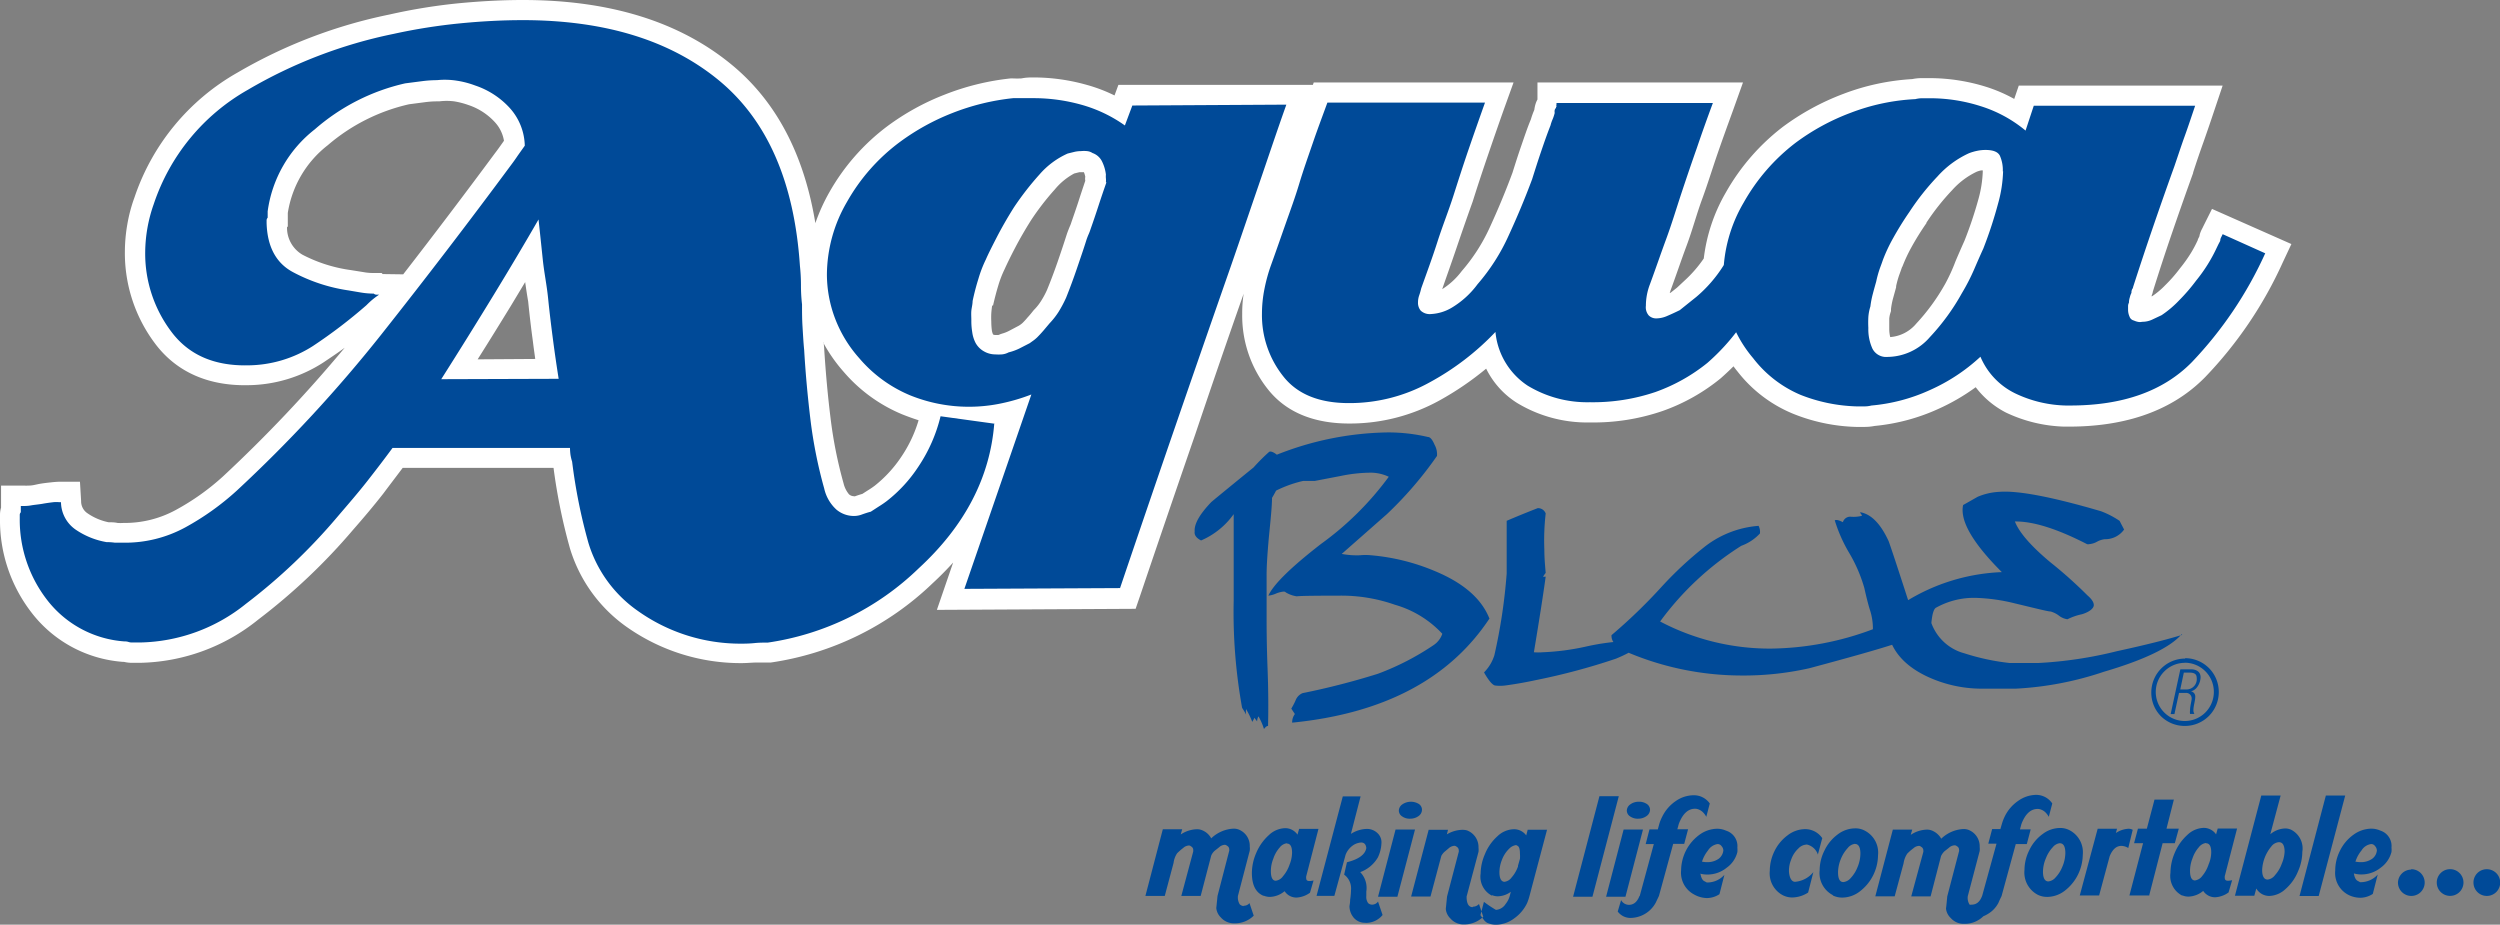
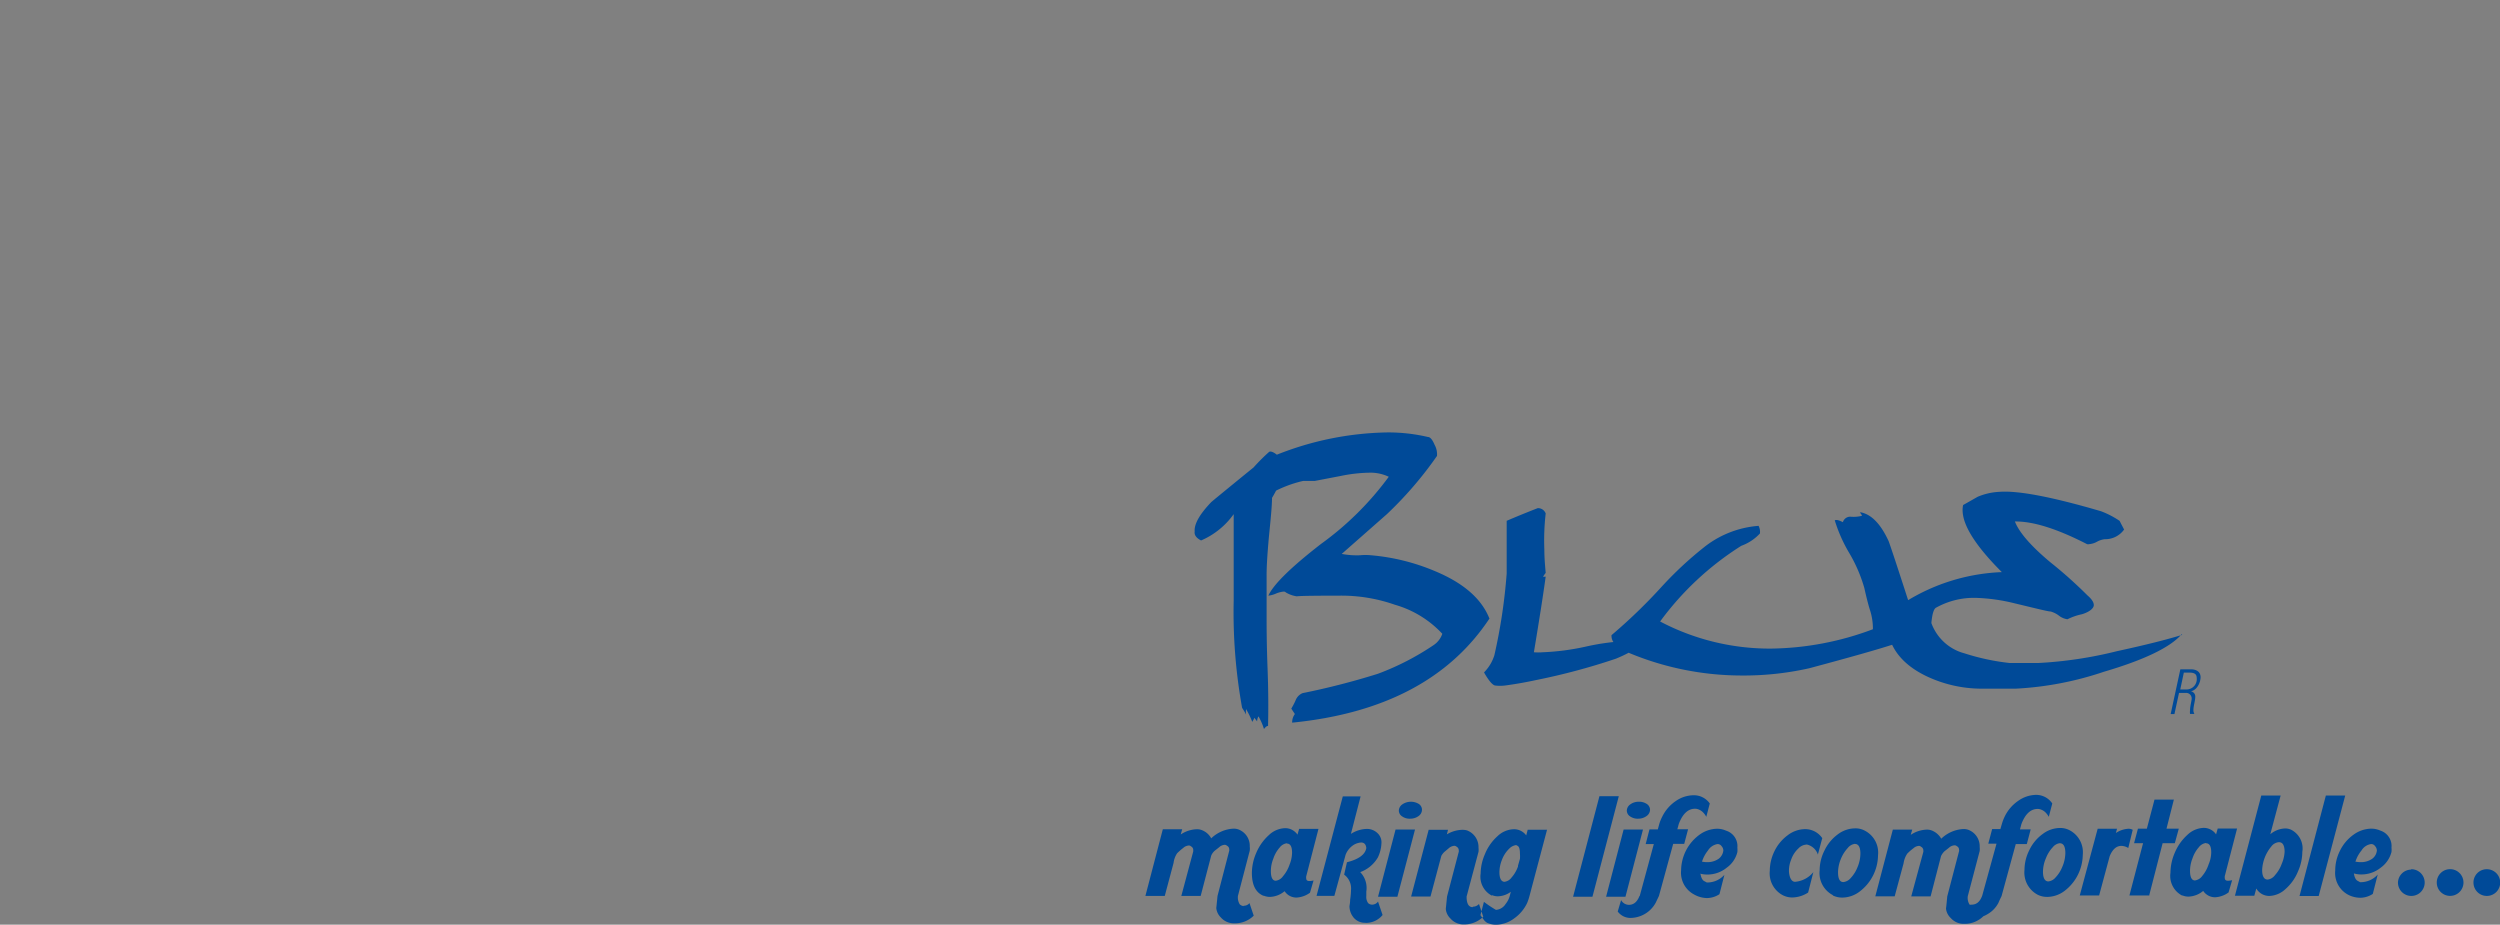
<svg xmlns="http://www.w3.org/2000/svg" viewBox="0 0 258.25 95.52">
  <rect x="0" y="0" width="258.25" height="95.52" fill="#808080" stroke="none" />
  <defs>
    <style>.cls-1{fill:#fff;}.cls-1,.cls-3{fill-rule:evenodd;}.cls-2,.cls-3{fill:#004a98;}</style>
  </defs>
  <title>aquaBlue</title>
  <g id="Capa_2" data-name="Capa 2">
    <g id="Layer_1" data-name="Layer 1">
-       <path class="cls-1" d="M84.22,23.07a19.3,19.3,0,0,1,1.44-3.19,22.13,22.13,0,0,1,6-6.84,25.25,25.25,0,0,1,5.91-3.26,26,26,0,0,1,6.83-1.68h.22a8.9,8.9,0,0,0,.9,0C106,8,106.39,8,106.8,8a20.24,20.24,0,0,1,5.47.77,16.2,16.2,0,0,1,2.86,1.09l.4-1.09h20.09l.09-.25h20.64l-1,2.78c-.56,1.58-1.11,3.17-1.65,4.75s-1.07,3.18-1.57,4.77l0,0v0c-.57,1.59-1.12,3.17-1.66,4.76s-1,2.87-1.49,4.29h0A7.61,7.61,0,0,0,151,28l0,0,0,0a18.68,18.68,0,0,0,2.89-4.5c.85-1.85,1.64-3.74,2.35-5.66.29-.92.58-1.84.9-2.76s.62-1.84,1-2.75a8.15,8.15,0,0,1,.29-.83,1.34,1.34,0,0,0,.07-.18,3.06,3.06,0,0,1,.13-.6,2.17,2.17,0,0,1,.19-.44V8.52h21.23l-1,2.8c-.56,1.54-1.12,3.08-1.65,4.62s-1,3.08-1.57,4.63-1,3.19-1.59,4.77-1.11,3.15-1.69,4.71c0,.06-.05.13-.07.2a.2.2,0,0,1,.08,0l.68-.54L174,29a13,13,0,0,0,2-2.3,17.71,17.71,0,0,1,2.27-6.8,22.46,22.46,0,0,1,5.89-6.79,25.63,25.63,0,0,1,6.25-3.41,23.86,23.86,0,0,1,7.13-1.53,4.81,4.81,0,0,1,1-.1h.72a19.64,19.64,0,0,1,5.94.91,15.55,15.55,0,0,1,2.87,1.24l.47-1.38h21.06l-.92,2.74q-.53,1.59-1.08,3.15c-.36,1-.72,2.06-1.05,3.09v.05q-1.11,3.08-2.17,6.17t-2,6.11c0,.12-.07.25-.11.37v.11a8.28,8.28,0,0,0,1.4-1.17,15.1,15.1,0,0,0,1.53-1.75l0,0,0,0a14.9,14.9,0,0,0,1.15-1.62,12.56,12.56,0,0,0,.69-1.31l0,0,0-.06a3.59,3.59,0,0,0,.17-.34.16.16,0,0,0,0-.06,2.9,2.9,0,0,1,.23-.62c.06-.11.12-.23.17-.34l.89-1.78,8.2,3.63-.9,1.92a42.13,42.13,0,0,1-8,11.82c-3.75,3.83-8.87,5.12-14.09,5.12h-.49a15,15,0,0,1-6-1.45A9.22,9.22,0,0,1,204.09,40a21.43,21.43,0,0,1-3.88,2.25A20.51,20.51,0,0,1,193.65,44a5.33,5.33,0,0,1-1.05.1h-.87a18.72,18.72,0,0,1-6.48-1.35,14,14,0,0,1-5.76-4.37c-.15-.18-.28-.35-.42-.54-.43.43-.86.83-1.31,1.23h0l0,0a19.94,19.94,0,0,1-6,3.38,22,22,0,0,1-7.5,1.19,14,14,0,0,1-7.52-2,8.72,8.72,0,0,1-3.22-3.56,31.15,31.15,0,0,1-4.81,3.28,19.15,19.15,0,0,1-9.34,2.39c-3.26,0-6.36-.93-8.43-3.58a12.22,12.22,0,0,1-2.62-7.74,13.27,13.27,0,0,1,.15-2.09q-2.55,7.25-5,14.53-2.87,8.31-5.68,16.62l-.48,1.4L96.78,63l1.68-4.89c-.67.74-1.38,1.46-2.13,2.15a30.41,30.41,0,0,1-16.71,8.18h-.27c-.4,0-.8,0-1.21,0s-1,.06-1.52.06a20.45,20.45,0,0,1-11.9-3.75l0,0,0,0a15.37,15.37,0,0,1-5.84-8.09,58.85,58.85,0,0,1-1.7-8.33H41.6c-.67.89-1.35,1.78-2,2.65-1,1.28-2.05,2.52-3.12,3.74A62.39,62.39,0,0,1,26.68,64a20,20,0,0,1-12.25,4.47h-.76a3.63,3.63,0,0,1-.87-.1h0l-.11,0a13.11,13.11,0,0,1-9.41-5.06A15.57,15.57,0,0,1,0,53.56v-.39a2.58,2.58,0,0,1,.11-.73V50.16h2.3a5.83,5.83,0,0,0,.59,0c.35,0,.69-.1,1-.16s.84-.13,1.26-.17a9.26,9.26,0,0,1,1-.07h2l.12,2a1.48,1.48,0,0,0,.64,1.25,5.9,5.9,0,0,0,2.2.94c.31,0,.61,0,.91.07a4.4,4.4,0,0,0,.62,0,11,11,0,0,0,5.39-1.33,24.75,24.75,0,0,0,4.9-3.48A144,144,0,0,0,35.61,35.92c-.7.52-1.43,1-2.17,1.5a14.59,14.59,0,0,1-7.81,2.37h0c-3.86.08-7.3-1.19-9.64-4.34A15.54,15.54,0,0,1,12.9,26a16.68,16.68,0,0,1,.25-2.81,15.71,15.71,0,0,1,.74-2.79A23.37,23.37,0,0,1,24.53,7.5a51.52,51.52,0,0,1,15.7-6A58.93,58.93,0,0,1,47.35.34C49.56.13,51.78,0,54,0c7.72,0,15.45,1.65,21.54,6.65,5.13,4.2,7.66,10.12,8.69,16.42Zm.86,12.27.06.65v.06c.15,2.38.36,4.74.65,7.09a44.82,44.82,0,0,0,1.35,6.79,2.79,2.79,0,0,0,.56,1.13.79.79,0,0,0,.5.2.23.23,0,0,0,.14,0c.25-.09.49-.17.74-.24l.53-.34c.25-.15.5-.32.73-.49a13,13,0,0,0,2.81-3.07,13.53,13.53,0,0,0,1.74-3.71c-.57-.18-1.15-.39-1.72-.62a16.06,16.06,0,0,1-6-4.36,16.27,16.27,0,0,1-2.11-3Zm-43.43-7q4.8-6.19,9.47-12.5c.24-.31.46-.62.68-.93l.26-.37a3.73,3.73,0,0,0-.93-1.91,6.49,6.49,0,0,0-2.74-1.78h0a8.36,8.36,0,0,0-1.47-.38,6.1,6.1,0,0,0-1.54,0h-.2a9.61,9.61,0,0,0-1.31.09l-1.61.21A19.47,19.47,0,0,0,33.86,15a11,11,0,0,0-4.13,7v1.39l-.08.08a3.22,3.22,0,0,0,1.59,2.84,15.28,15.28,0,0,0,5,1.59h0l1.31.21a5.31,5.31,0,0,0,1,.09h.87l.11.11Zm13.64,8.74c-.08-.6-.17-1.2-.24-1.8-.19-1.38-.35-2.76-.49-4.14-.12-.68-.22-1.36-.31-2l-1.48,2.46c-1.13,1.84-2.27,3.69-3.43,5.52Zm141.2-9.52c-.1.29-.2.58-.31.87a10.27,10.27,0,0,0-.31,1.12v.06l0,.06-.33,1.2a7.76,7.76,0,0,0-.2,1.05l0,.21-.06.19a2.55,2.55,0,0,0-.12.6c0,.32,0,.65,0,1a3.55,3.55,0,0,0,.1.9,3.88,3.88,0,0,0,2.68-1.38,21.25,21.25,0,0,0,3-4.12l0,0v0A18.17,18.17,0,0,0,202,27q.45-1.06.93-2.13a41.5,41.5,0,0,0,1.45-4.33,12.19,12.19,0,0,0,.44-2.81v-.13l-.16,0a2.79,2.79,0,0,0-.47.14,8,8,0,0,0-2.53,1.9A24.11,24.11,0,0,0,199,23v.05a28.33,28.33,0,0,0-1.56,2.51,15.82,15.82,0,0,0-.93,2Zm-94,4q-.06.4-.09.81a8.06,8.06,0,0,0,0,.85,7,7,0,0,0,.06.91,1.48,1.48,0,0,0,.12.41s0,0,0,0a.29.29,0,0,0,.16.06,2.77,2.77,0,0,0,.42,0h0l.18-.08.18-.06a3.46,3.46,0,0,0,.75-.3l1-.53c.07-.05.16-.1.23-.16l.12-.1a7.55,7.55,0,0,0,.54-.59c.21-.22.4-.46.59-.7l.07-.08.08-.08a5.24,5.24,0,0,0,.65-.84,8.61,8.61,0,0,0,.62-1.16c.38-.93.73-1.86,1.06-2.81s.68-2,1-3c.09-.24.18-.48.28-.72a2.62,2.62,0,0,0,.15-.39v0c.27-.78.54-1.55.79-2.33s.43-1.31.66-2a1.07,1.07,0,0,1,0-.41,2.54,2.54,0,0,0-.14-.47l-.11,0,0,0h-.19l-.18,0-.52.13a6.73,6.73,0,0,0-2,1.64,27,27,0,0,0-2.45,3.17c-.6.95-1.17,1.93-1.69,2.93-.37.71-.73,1.43-1.06,2.16l0,0,0,0a11,11,0,0,0-.64,1.65c-.21.69-.39,1.39-.55,2.09Z" />
-       <path class="cls-2" d="M57.71,39.13c-.22-1.38-.42-2.77-.6-4.15s-.35-2.77-.49-4.16-.41-2.65-.55-4-.29-2.77-.44-4.15q-2.07,3.6-4.64,7.81c-1.71,2.8-3.52,5.71-5.41,8.69Zm45,4.59q-.66,8.41-7.82,15a28.24,28.24,0,0,1-15.57,7.66c-.44,0-.89,0-1.37.05s-.93.06-1.36.06a18.28,18.28,0,0,1-10.71-3.39,13.25,13.25,0,0,1-5.09-7,56.39,56.39,0,0,1-1.69-8.41,4.75,4.75,0,0,1-.17-.72,6.06,6.06,0,0,1-.05-.7H40.55c-.8,1.09-1.68,2.24-2.62,3.44s-2,2.42-3.06,3.66a59.71,59.71,0,0,1-9.46,9,17.92,17.92,0,0,1-11,4h-.76a1.14,1.14,0,0,1-.39-.06,1.09,1.09,0,0,0-.38-.05,11.07,11.07,0,0,1-8-4.27,13.52,13.52,0,0,1-2.84-8.41v-.39a.39.39,0,0,1,.11-.27v-.65h.22c.21,0,.49,0,.82-.06s.71-.09,1.15-.16h0c.43-.08.82-.13,1.15-.17s.59,0,.81,0a3.5,3.5,0,0,0,1.53,2.84A8.08,8.08,0,0,0,11,56a6.25,6.25,0,0,1,.87.06c.3,0,.59,0,.88,0a13,13,0,0,0,6.39-1.58,27.41,27.41,0,0,0,5.3-3.78A144.39,144.39,0,0,0,39.4,34.54q6.84-8.64,13.39-17.49c.22-.29.45-.61.71-1l.71-1a6,6,0,0,0-1.53-3.87,8.47,8.47,0,0,0-3.6-2.35,9.41,9.41,0,0,0-1.86-.49,8,8,0,0,0-2.08-.06,12.35,12.35,0,0,0-1.58.11l-1.7.22a21.33,21.33,0,0,0-9.34,4.75,12.93,12.93,0,0,0-4.87,8.47v.66a.4.4,0,0,0-.11.27v.28c.07,2.47,1,4.16,2.74,5.08A17.54,17.54,0,0,0,36,30l1.3.22a8.17,8.17,0,0,0,1.31.11.41.41,0,0,0,.28.11h.27c-.22.15-.44.31-.66.49s-.43.38-.65.6a52.23,52.23,0,0,1-5.52,4.21,12.6,12.6,0,0,1-6.72,2c-3.5.07-6.14-1.09-7.93-3.5A13.41,13.41,0,0,1,15,26a15.21,15.21,0,0,1,.88-4.91A21.31,21.31,0,0,1,25.58,9.29,49.2,49.2,0,0,1,40.66,3.5a58.92,58.92,0,0,1,6.89-1.09q3.38-.33,6.44-.33,12.67,0,20.22,6.18t8.42,19.18a18.79,18.79,0,0,1,.11,2,16.75,16.75,0,0,0,.11,2c0,.73,0,1.49.05,2.29s.09,1.61.17,2.41c.14,2.4.36,4.81.65,7.21a47.85,47.85,0,0,0,1.42,7.11,4.17,4.17,0,0,0,1.26,2.18,2.8,2.8,0,0,0,1.8.66,2.29,2.29,0,0,0,.88-.17c.29-.1.58-.2.87-.27l.77-.5c.29-.18.58-.37.87-.59a14.7,14.7,0,0,0,3.27-3.55A16.15,16.15,0,0,0,97.16,43l5.58.77Zm104.18-26a3.68,3.68,0,0,0-.3-1.63c-.2-.4-.69-.6-1.49-.6a4.19,4.19,0,0,0-.86.09,5.46,5.46,0,0,0-.85.25,9.89,9.89,0,0,0-3.25,2.4,25.87,25.87,0,0,0-2.91,3.68c-.63.91-1.18,1.81-1.67,2.69a16.46,16.46,0,0,0-1.06,2.26c-.06.18-.16.46-.31.86a11.54,11.54,0,0,0-.38,1.37c-.11.4-.23.81-.34,1.24a9.48,9.48,0,0,0-.26,1.33,4.77,4.77,0,0,0-.21,1.1,11,11,0,0,0,0,1.12,4.81,4.81,0,0,0,.42,2.13,1.58,1.58,0,0,0,1.54.86,5.86,5.86,0,0,0,4.4-2.05,22.66,22.66,0,0,0,3.3-4.53,21.11,21.11,0,0,0,1.28-2.49c.34-.79.65-1.5.94-2.13A44.36,44.36,0,0,0,206.41,21a13.65,13.65,0,0,0,.51-3.33ZM234,26.16a40.39,40.39,0,0,1-7.57,11.24q-4.41,4.5-12.61,4.49h-.43a12.75,12.75,0,0,1-5.17-1.23,7.41,7.41,0,0,1-3.64-3.81,19,19,0,0,1-5.26,3.46,18.33,18.33,0,0,1-6,1.58,2.86,2.86,0,0,1-.73.09h-.81A17,17,0,0,1,186,40.79,12.14,12.14,0,0,1,181.1,37a12.84,12.84,0,0,1-2.35-4.1,13.3,13.3,0,0,1-.73-4.36,15.15,15.15,0,0,1,2.1-7.61,20.24,20.24,0,0,1,5.34-6.16,23,23,0,0,1,5.72-3.12,21.56,21.56,0,0,1,6.68-1.41,2.81,2.81,0,0,1,.73-.09h.72a17.12,17.12,0,0,1,5.3.82,13.56,13.56,0,0,1,4.63,2.52l.85-2.57h16.67c-.34,1-.69,2.07-1.07,3.12s-.72,2.1-1.07,3.12q-1.11,3.08-2.18,6.2t-2.09,6.29a.4.4,0,0,1-.09.21.76.76,0,0,0-.08.39,2.06,2.06,0,0,0-.17.47,1.86,1.86,0,0,0-.09.55.76.76,0,0,0-.09.35V32a1.69,1.69,0,0,0,.14.68.63.63,0,0,0,.46.43,1.78,1.78,0,0,0,.39.13,1,1,0,0,0,.47,0,2.37,2.37,0,0,0,1-.21l1-.47A10.7,10.7,0,0,0,225.13,31a18.66,18.66,0,0,0,1.72-2A16.09,16.09,0,0,0,229,25.57l.17-.35.18-.34a.81.81,0,0,1,.08-.34c.06-.12.12-.23.17-.35l4.45,2Zm-49.76-.25c-.06.11-.13.24-.22.38a2.92,2.92,0,0,0-.22.47q-1.44,2.91-3.2,5.73a21.68,21.68,0,0,1-4.23,5,18.27,18.27,0,0,1-5.35,3,20.13,20.13,0,0,1-6.79,1.06,11.87,11.87,0,0,1-6.42-1.71,7.48,7.48,0,0,1-3.33-5.55,27.3,27.3,0,0,1-6.8,5.21,17.09,17.09,0,0,1-8.34,2.14q-4.62,0-6.79-2.78a10.14,10.14,0,0,1-2.19-6.46,13.16,13.16,0,0,1,.26-2.56,16.93,16.93,0,0,1,.69-2.49c.51-1.41,1-2.83,1.49-4.22s1-2.78,1.41-4.15.93-2.83,1.41-4.23,1-2.78,1.5-4.15H153.4c-.57,1.6-1.13,3.19-1.68,4.79s-1.06,3.19-1.57,4.79S149,23.37,148.48,25s-1.1,3.19-1.67,4.79a6.38,6.38,0,0,1-.21.73,2.17,2.17,0,0,0-.12.72,1.25,1.25,0,0,0,.29.86,1.37,1.37,0,0,0,1.07.34,4.65,4.65,0,0,0,2.1-.64,9.15,9.15,0,0,0,2.69-2.44,20.49,20.49,0,0,0,3.2-5c.88-1.91,1.7-3.86,2.44-5.85.29-.92.58-1.84.9-2.78s.64-1.87,1-2.78a4,4,0,0,1,.22-.64,4.36,4.36,0,0,0,.21-.64.91.91,0,0,1,0-.3.54.54,0,0,1,.13-.22.15.15,0,0,1,.05-.12l0-.05a.37.37,0,0,1,0-.17.47.47,0,0,0,0-.17h16.16q-.86,2.31-1.66,4.66c-.55,1.56-1.08,3.12-1.59,4.66s-1,3.18-1.58,4.75-1.1,3.11-1.67,4.65a6.2,6.2,0,0,0-.42,2.23,1.29,1.29,0,0,0,.3,1,1.09,1.09,0,0,0,.81.3,2.87,2.87,0,0,0,1.11-.26c.4-.17.83-.37,1.28-.59l.86-.69.85-.68A13.92,13.92,0,0,0,178,27.49a30.12,30.12,0,0,0,1.88-3.63l4.37,2.05Zm-70-7.1a1.91,1.91,0,0,0,0-.39,1.89,1.89,0,0,1,0-.38,4.08,4.08,0,0,0-.38-1.32,1.72,1.72,0,0,0-1-.91,1.26,1.26,0,0,0-.56-.2,3.26,3.26,0,0,0-.64,0,3.08,3.08,0,0,0-.68.08l-.69.17A8.35,8.35,0,0,0,107.4,18a30.14,30.14,0,0,0-2.66,3.42c-.68,1.08-1.28,2.13-1.79,3.12s-.89,1.75-1.11,2.26a12.41,12.41,0,0,0-.77,2c-.23.73-.43,1.5-.6,2.3,0,.34-.1.68-.13,1s0,.68,0,1a6.93,6.93,0,0,0,.09,1.2,3.42,3.42,0,0,0,.34,1.11,2.23,2.23,0,0,0,.9.9,2.34,2.34,0,0,0,1.14.3,5.09,5.09,0,0,0,.69,0,1.83,1.83,0,0,0,.69-.21A5.45,5.45,0,0,0,105.3,36l1.07-.55.43-.31a4.07,4.07,0,0,0,.34-.29c.23-.23.44-.46.64-.69l.64-.76a7.68,7.68,0,0,0,.94-1.2,12.54,12.54,0,0,0,.77-1.45c.4-1,.77-2,1.11-3s.69-2,1-3c.06-.17.13-.36.22-.56s.15-.38.21-.56c.28-.79.55-1.59.81-2.39s.53-1.59.81-2.39Zm18.64-8c-1,2.8-1.92,5.58-2.87,8.34s-1.89,5.55-2.86,8.34q-2.9,8.3-5.77,16.63t-5.68,16.63l-16.08.08,6.92-20.08a19.81,19.81,0,0,1-3.16.93A16.19,16.19,0,0,1,94,40.83,13.92,13.92,0,0,1,88.76,37a13.2,13.2,0,0,1-2.53-4.19,12.89,12.89,0,0,1-.81-4.45,15.05,15.05,0,0,1,2.06-7.48,19.83,19.83,0,0,1,5.46-6.2,23.63,23.63,0,0,1,5.43-3,23.93,23.93,0,0,1,6.29-1.54c.34,0,.7,0,1.07,0s.72,0,1.07,0a18.29,18.29,0,0,1,4.91.68,14.41,14.41,0,0,1,4.49,2.14l.77-2.06Z" />
-       <path class="cls-3" d="M225.71,68.47h0a3,3,0,0,0-2.14.89,3,3,0,0,0-.88,2.12h0a3,3,0,0,0,3,3h0a3,3,0,0,0,3-3h0a3,3,0,0,0-.88-2.14,3,3,0,0,0-2.13-.88h0Zm0-.48h0a3.48,3.48,0,0,1,3.49,3.5h0a3.5,3.5,0,0,1-3.5,3.5h0a3.48,3.48,0,0,1-2.47-1,3.44,3.44,0,0,1-1-2.47h0a3.5,3.5,0,0,1,3.5-3.49Z" />
      <path class="cls-3" d="M225.1,71.58h.67a.57.57,0,0,1,.63.59c0,.2-.17.78-.17,1.21a1.5,1.5,0,0,0,0,.37h.43v-.06a.61.61,0,0,1-.08-.34c0-.41.19-1,.19-1.34a.55.55,0,0,0-.45-.6h0c.64-.12,1-.92,1-1.46s-.42-.81-1-.81h-1.09l-1,4.62h.39l.47-2.17Zm.44-2.1h.61c.51,0,.77.14.77.55a1.06,1.06,0,0,1-1,1.19h-.7l.37-1.74Z" />
      <path class="cls-2" d="M153.87,63.88q-6.19,9.36-20.39,10.77a1.43,1.43,0,0,1,.28-.89l-.37-.56a6.81,6.81,0,0,0,.46-.89,1.3,1.3,0,0,1,.71-.71,75.88,75.88,0,0,0,7.78-2,27.25,27.25,0,0,0,5.81-3,2.29,2.29,0,0,0,.84-1.13,10.69,10.69,0,0,0-4.9-3,16.69,16.69,0,0,0-5.72-.94c-3.76,0-5.11.06-4,.1a3,3,0,0,1-1.54-.43.29.29,0,0,0-.23-.09,2.74,2.74,0,0,0-.8.21,2.58,2.58,0,0,1-.78.21c.52-1.15,2.34-2.94,5.44-5.34a31.63,31.63,0,0,0,7-6.94,4.4,4.4,0,0,0-2.05-.42,15.74,15.74,0,0,0-2.88.33l-2.71.52c-.42,0-.83,0-1.21,0a12.53,12.53,0,0,0-2.79,1c-.1.19-.23.44-.42.75,0,.78-.13,2.13-.32,4-.15,1.69-.24,3-.24,4v4.26c0,1,0,2.76.1,5.39s.08,4.59.05,5.91c-.13,0-.26.1-.42.32A6.19,6.19,0,0,0,130,74a1.07,1.07,0,0,0-.14.52l-.32-.42c.09,0,0,.16-.18.47a8.63,8.63,0,0,0-.64-1.32,2.27,2.27,0,0,0,0,.57,6.47,6.47,0,0,0-.41-.7,55.47,55.47,0,0,1-.87-11.06c0-1,0-2.5,0-4.48s0-3.48,0-4.47a8,8,0,0,1-3.37,2.72c-.5-.26-.72-.57-.66-.94-.06-.75.5-1.75,1.69-3q.09-.1,4.4-3.61a19.85,19.85,0,0,1,1.6-1.6c.15-.09.42,0,.8.29a32.09,32.09,0,0,1,11.38-2.3,17.94,17.94,0,0,1,4.22.47c.25,0,.48.3.7.82a2,2,0,0,1,.24,1.14,38.73,38.73,0,0,1-5.16,6l-4.68,4.12a8.44,8.44,0,0,0,1.87.14,5.87,5.87,0,0,1,1.17,0A21.72,21.72,0,0,1,148.24,59c3,1.25,4.84,2.9,5.63,4.93Zm15.4,2.62c-.06.4-.84.92-2.34,1.54a66.8,66.8,0,0,1-8.25,2.21c-1.15.25-2.22.43-3.18.56a4.22,4.22,0,0,1-1.08,0c-.28-.08-.66-.54-1.12-1.35a4.35,4.35,0,0,0,1.07-1.78,57.14,57.14,0,0,0,1.27-8.44V53.8c.72-.31,1.8-.76,3.21-1.31a.85.85,0,0,1,.82.55,24.37,24.37,0,0,0-.14,3.71c0,.91.08,1.72.14,2.44a.8.8,0,0,0-.14.18,1.86,1.86,0,0,1-.14.19.47.47,0,0,0,.28,0q-.37,2.72-1.22,7.82a5.86,5.86,0,0,0,.89,0,25,25,0,0,0,4.45-.58,24.29,24.29,0,0,1,4.41-.59,2.33,2.33,0,0,1,1.07.19Zm28.65-1.31a3.93,3.93,0,0,1-2.26,1.35c-1.61.53-4.54,1.36-8.76,2.49a30.89,30.89,0,0,1-7.08.75,30.34,30.34,0,0,1-12.23-2.63,2.07,2.07,0,0,1-.79-.67,1.1,1.1,0,0,1-.33-.87,55.29,55.29,0,0,0,5.06-4.87,37.63,37.63,0,0,1,4.69-4.36,10.31,10.31,0,0,1,5.44-2.06,1.33,1.33,0,0,1,.14.79,4.89,4.89,0,0,1-1.92,1.27,30.61,30.61,0,0,0-8.39,7.82A24.29,24.29,0,0,0,182.92,67a30.77,30.77,0,0,0,10.55-2,6.21,6.21,0,0,0-.34-2.1c-.18-.6-.36-1.33-.55-2.18A15.45,15.45,0,0,0,191,57.08a15.41,15.41,0,0,1-1.47-3.33c.18-.09.46,0,.84.19a.79.79,0,0,1,.85-.56,3.36,3.36,0,0,0,1.12-.1.46.46,0,0,0-.09-.18.47.47,0,0,1-.1-.19c1.13.19,2.11,1.17,2.95,3,.25.69.89,2.62,1.92,5.81.13.38.36,1.25.71,2.63.09.4.15.7.19.89Zm27.45.32c-1.16,1.35-3.84,2.65-8.06,3.89a33.7,33.7,0,0,1-9.09,1.74h-3.38a13.32,13.32,0,0,1-5.9-1.32c-2.41-1.18-3.73-2.84-4-5-.09-1,.57-1.88,2-2.72a20.24,20.24,0,0,1,9.85-3c-3-3-4.35-5.31-4-6.93l1.5-.85a6.45,6.45,0,0,1,2.2-.51q2.9-.24,10.54,2a9,9,0,0,1,1.93,1c.09.19.25.49.46.89a2.39,2.39,0,0,1-2,1,2.13,2.13,0,0,0-.78.25,2,2,0,0,1-.82.26.52.52,0,0,1-.23,0c-3.09-1.59-5.58-2.37-7.45-2.34.43,1.12,1.65,2.53,3.66,4.21a45.65,45.65,0,0,1,3.84,3.43c.43.37.65.7.65,1s-.4.69-1.22.94a6.14,6.14,0,0,0-1.5.52,1.83,1.83,0,0,1-.89-.38,2.63,2.63,0,0,0-.84-.42c-.28,0-1.53-.32-3.74-.85a18.9,18.9,0,0,0-4-.56,8,8,0,0,0-4.08,1c-.25.1-.42.63-.51,1.6a5,5,0,0,0,3.42,3.13,23.5,23.5,0,0,0,4.68,1h2.91a42.46,42.46,0,0,0,8.15-1.22q4.37-.95,6.75-1.69Z" />
      <path class="cls-3" d="M243.29,89a2.67,2.67,0,0,0,.56.06,2,2,0,0,0,1.2-.35,1.19,1.19,0,0,0,.48-.85.68.68,0,0,0-.18-.45.49.49,0,0,0-.41-.22,1.39,1.39,0,0,0-1,.67,3.37,3.37,0,0,0-.62,1.14Zm-38.4,5.64v0a2.73,2.73,0,0,1-2,.79,1.77,1.77,0,0,1-1.38-.6,1.55,1.55,0,0,1-.49-1c0,.08.05-.33.13-1.23l1.22-4.67a.34.34,0,0,0,0-.14.4.4,0,0,0-.23-.38.35.35,0,0,0-.23-.09.94.94,0,0,0-.58.25l-.47.37a1.75,1.75,0,0,0-.35.49l-1.08,4.17h-2L198.68,88a.77.77,0,0,0,0-.15.41.41,0,0,0-.24-.38.29.29,0,0,0-.23-.09.94.94,0,0,0-.56.25,5.26,5.26,0,0,0-.63.55,2.4,2.4,0,0,0-.38,1h0l-.92,3.41h-2l1.81-6.89h2l-.15.54a3.13,3.13,0,0,1,1.66-.54,1.36,1.36,0,0,1,.49.08,1.94,1.94,0,0,1,1,.86,3.54,3.54,0,0,1,2.29-1,1.39,1.39,0,0,1,.48.07,1.81,1.81,0,0,1,1.2,1.78,1.76,1.76,0,0,1,0,.42l-1.23,4.67a1.3,1.3,0,0,0,.19.87l0,0a.75.75,0,0,0,.21,0c.5,0,.86-.3,1.09-.92l1.48-5.38h-.85l.4-1.51h.85l.16-.55a4.88,4.88,0,0,1,.28-.73,4.17,4.17,0,0,1,1.41-1.64,3.28,3.28,0,0,1,1.82-.61A2,2,0,0,1,212,83l-.36,1.38a1.78,1.78,0,0,0-.25-.36,1.31,1.31,0,0,0-.77-.45c-.78-.07-1.39.45-1.81,1.56l-.15.55h1.11l-.4,1.51h-1.14l-1.47,5.38c-.09.18-.2.41-.33.71a2.86,2.86,0,0,1-1.08,1.13,3.19,3.19,0,0,1-.45.23Zm-13.27-7.47a1.12,1.12,0,0,0-.74.42,3.66,3.66,0,0,0-.71,1.12,3.73,3.73,0,0,0-.3,1.41c0,.65.18,1,.55,1a1.16,1.16,0,0,0,.75-.41,3.48,3.48,0,0,0,.71-1.13,3.68,3.68,0,0,0,.3-1.4c0-.65-.19-1-.56-1Zm-2.29,5.33a2.17,2.17,0,0,0,1,.22,3,3,0,0,0,1.78-.63A4.77,4.77,0,0,0,194,88.35a2.55,2.55,0,0,0-1.38-2.55,2,2,0,0,0-1-.23,3,3,0,0,0-1.79.63,4.4,4.4,0,0,0-1.38,1.7,4.49,4.49,0,0,0-.48,2,2.57,2.57,0,0,0,1.37,2.57Zm-1.55-4.25a1.58,1.58,0,0,0-1.08-1,.35.35,0,0,0-.14,0,1.24,1.24,0,0,0-.79.4,2.79,2.79,0,0,0-.74,1.14,3,3,0,0,0-.23,1.12,2.15,2.15,0,0,0,.12.73q.18.45.51.45a2.72,2.72,0,0,0,1.89-1l-.54,2.11a3.11,3.11,0,0,1-1.64.51,2.17,2.17,0,0,1-.95-.22,2.55,2.55,0,0,1-1.37-2.54,4.64,4.64,0,0,1,.47-2,4.45,4.45,0,0,1,1.38-1.67,3,3,0,0,1,1.77-.63,2.14,2.14,0,0,1,1.8.93l-.46,1.72Zm-12,.75a2.6,2.6,0,0,0,.56.06,2,2,0,0,0,1.2-.35,1.23,1.23,0,0,0,.48-.85.68.68,0,0,0-.18-.45.5.5,0,0,0-.41-.22,1.43,1.43,0,0,0-1,.67,3.52,3.52,0,0,0-.61,1.14Zm-.12,1.27c.07.42.21.68.43.77l.22.12a2.37,2.37,0,0,0,1.82-.79l-.51,2a2.4,2.4,0,0,1-1.31.4A2.8,2.8,0,0,1,175,92.4a2.54,2.54,0,0,1-1.34-2.51,4.62,4.62,0,0,1,1.88-3.65,3.19,3.19,0,0,1,1.83-.63,2.26,2.26,0,0,1,.94.2,1.67,1.67,0,0,1,1.16,1.76,2.14,2.14,0,0,1,0,.45,2.79,2.79,0,0,1-1.11,1.62,3.13,3.13,0,0,1-2,.7,2.78,2.78,0,0,1-.76-.1Zm-6.28,2.3,1.46-5.38H170l.39-1.51h.86l.15-.55a4.08,4.08,0,0,1,.29-.73,4.14,4.14,0,0,1,1.4-1.64,3.28,3.28,0,0,1,1.82-.61,2,2,0,0,1,1.71.85l-.36,1.38A1.78,1.78,0,0,0,176,84a1.31,1.31,0,0,0-.77-.45c-.78-.07-1.39.45-1.81,1.56l-.15.55h1.11l-.4,1.51h-1.14l-1.47,5.38-.34.71a3,3,0,0,1-2.52,1.56,1.63,1.63,0,0,1-1.4-.66l.35-1.18a.93.93,0,0,0,.8.49c.5,0,.86-.3,1.1-.92Zm-.13-8a1.44,1.44,0,0,0,.85-.28.81.81,0,0,0,.35-.64.73.73,0,0,0-.35-.61,1.41,1.41,0,0,0-.85-.22,1.44,1.44,0,0,0-.85.28.81.81,0,0,0-.35.64.72.72,0,0,0,.35.6,1.35,1.35,0,0,0,.85.23Zm.47,1.12h-2l-1.81,6.94h2l1.81-6.94Zm-5.22,6.94,2.72-10.38h-2l-2.72,10.38Zm-7.8-5.34a1.2,1.2,0,0,0-.8.38,3.13,3.13,0,0,0-.76,1.18,3.51,3.51,0,0,0-.25,1.24c0,.63.18,1,.53,1a1.08,1.08,0,0,0,.73-.45,3.39,3.39,0,0,0,.66-1.14l0-.08.2-.7a3.56,3.56,0,0,0,0-.55c0-.56-.13-.83-.38-.83Zm-2.57,5.24a2.2,2.2,0,0,1-1.18-2.29,5.12,5.12,0,0,1,.44-2,5,5,0,0,1,1.31-1.87,2.53,2.53,0,0,1,1.66-.71,1.55,1.55,0,0,1,1.3.64l.15-.59h2L158,92.54a5.78,5.78,0,0,1-.25.75,4.13,4.13,0,0,1-1.39,1.62,3.17,3.17,0,0,1-1.8.61,2.24,2.24,0,0,1-.95-.2,1.25,1.25,0,0,1-.36-.34c-.12-.15-.22-.3-.32-.45l.36-1.37a11.51,11.51,0,0,0,1.24.83,1.28,1.28,0,0,0,1-.61,2.24,2.24,0,0,0,.43-.84l.11-.42a2.37,2.37,0,0,1-1.34.47,1.69,1.69,0,0,1-.63-.13Zm-2,1.18c-.43,0-.64-.4-.63-1.1l1.23-4.62a1.91,1.91,0,0,0,0-.43,1.84,1.84,0,0,0-1.19-1.78,1.75,1.75,0,0,0-.48-.06,3.25,3.25,0,0,0-1.6.47l.12-.47h-2l-1.81,6.89h2l1.12-4.2a1.61,1.61,0,0,1,.33-.42l.44-.37a1,1,0,0,1,.57-.25.35.35,0,0,1,.23.09.43.43,0,0,1,.23.38.4.4,0,0,1,0,.15l-1.21,4.62c-.09.9-.13,1.32-.13,1.27a1.54,1.54,0,0,0,.48,1,1.76,1.76,0,0,0,1.39.61,2.8,2.8,0,0,0,2-.79l-.44-1.32a.83.83,0,0,1-.63.28Zm-6.43-9.14a1.33,1.33,0,0,1-.85-.23.72.72,0,0,1-.35-.6.81.81,0,0,1,.35-.64,1.57,1.57,0,0,1,1.7-.06.72.72,0,0,1,.34.61.8.8,0,0,1-.34.64,1.44,1.44,0,0,1-.85.28Zm.47,1.12-1.82,6.94h-2l1.81-6.94ZM141,95.33a2.2,2.2,0,0,0,1.82-.81l-.47-1.39a.75.75,0,0,1-.62.32.59.59,0,0,1-.4-.16,1.08,1.08,0,0,1-.19-.73v-.47a2.35,2.35,0,0,0-.63-2,3.46,3.46,0,0,0,1.83-1.53,3.7,3.7,0,0,0,.36-1.41,1.28,1.28,0,0,0-.32-1,1.57,1.57,0,0,0-1.28-.52,3.19,3.19,0,0,0-1.55.51l1-3.87h-1.84L136,92.54h1.84L139,88.3a2.12,2.12,0,0,1,.8-1,1.71,1.71,0,0,1,.8-.27q.48,0,.54.57c-.11.67-.78,1.16-2,1.47l-.29,1.28a1.76,1.76,0,0,1,.71,1.59,7.56,7.56,0,0,1-.09,1c0,.36-.07.6-.07.7a1.87,1.87,0,0,0,.37,1.07,1.5,1.5,0,0,0,1.3.61Zm-8.06-8.22a1.11,1.11,0,0,0-.75.44,3.3,3.3,0,0,0-.66,1.16,3.45,3.45,0,0,0-.25,1.27c0,.65.17,1,.51,1a1.08,1.08,0,0,0,.74-.46,3.63,3.63,0,0,0,.68-1.2,3.45,3.45,0,0,0,.26-1.24c0-.62-.18-.94-.53-.94Zm-2.44,5.42c-.79-.34-1.18-1.12-1.18-2.35a5.26,5.26,0,0,1,.44-2.05,5.17,5.17,0,0,1,1.31-1.86,2.55,2.55,0,0,1,1.66-.72,1.53,1.53,0,0,1,1.3.67l.17-.6h2l-1.27,4.91a.68.68,0,0,0,0,.19c0,.2.11.29.34.29a1.76,1.76,0,0,0,.42-.06l-.37,1.27a2.6,2.6,0,0,1-1.4.5,1.46,1.46,0,0,1-1.22-.66,2.49,2.49,0,0,1-1.51.59,1.68,1.68,0,0,1-.63-.12Zm-2,1.07a.67.67,0,0,1-.44-.19,1.37,1.37,0,0,1-.18-.87l1.22-4.67a1.73,1.73,0,0,0,0-.42,1.81,1.81,0,0,0-1.2-1.78,1.45,1.45,0,0,0-.49-.07,3.56,3.56,0,0,0-2.29,1,1.86,1.86,0,0,0-1-.86,1.34,1.34,0,0,0-.48-.08,3.16,3.16,0,0,0-1.67.54l.15-.54h-2l-1.8,6.89h2l.91-3.41h0a2.28,2.28,0,0,1,.37-1,6.31,6.31,0,0,1,.63-.55.94.94,0,0,1,.57-.25.3.3,0,0,1,.23.09.4.4,0,0,1,.23.38.76.76,0,0,1,0,.15l-1.23,4.59h2l1.09-4.17a1.42,1.42,0,0,1,.35-.49l.47-.37a.91.91,0,0,1,.57-.25.32.32,0,0,1,.23.09.41.41,0,0,1,.24.38.35.35,0,0,1,0,.14l-1.21,4.67c-.09.9-.13,1.31-.13,1.23a1.58,1.58,0,0,0,.48,1,1.78,1.78,0,0,0,1.39.6,2.76,2.76,0,0,0,2-.79l-.44-1.3a.73.73,0,0,1-.63.27Zm114.66-3.36c.06.42.21.68.42.77l.22.12a2.37,2.37,0,0,0,1.82-.79l-.51,2a2.4,2.4,0,0,1-1.31.4,2.8,2.8,0,0,1-1.23-.31,2.54,2.54,0,0,1-1.34-2.51,4.48,4.48,0,0,1,.47-2,4.4,4.4,0,0,1,1.41-1.69,3.21,3.21,0,0,1,1.83-.63,2.31,2.31,0,0,1,.95.2,1.67,1.67,0,0,1,1.15,1.76,2.15,2.15,0,0,1,0,.45,2.88,2.88,0,0,1-1.11,1.62,3.15,3.15,0,0,1-2,.7,2.68,2.68,0,0,1-.76-.1Zm-3.64,2.32,2.74-10.38h-2l-2.72,10.38ZM235.38,87a1.09,1.09,0,0,0-.76.45,4.09,4.09,0,0,0-.94,2.41c0,.65.19,1,.57,1a1.11,1.11,0,0,0,.76-.46,3.5,3.5,0,0,0,.69-1.16A3.7,3.7,0,0,0,236,88c0-.65-.19-1-.57-1Zm-2.3,4.77-.21.76h-2l2.72-10.35h2l-1.07,4a2.5,2.5,0,0,1,1.52-.6,1.51,1.51,0,0,1,.61.12A2.17,2.17,0,0,1,237.83,88a5,5,0,0,1-.44,2,4.82,4.82,0,0,1-1.3,1.84,2.56,2.56,0,0,1-1.64.71,1.55,1.55,0,0,1-1.37-.76Zm-5.19-4.69a1.11,1.11,0,0,0-.75.44,3.3,3.3,0,0,0-.66,1.16,3.45,3.45,0,0,0-.25,1.27c0,.65.17,1,.51,1a1.12,1.12,0,0,0,.75-.46,3.61,3.61,0,0,0,.66-1.2,3.27,3.27,0,0,0,.27-1.24c0-.62-.18-.94-.53-.94Zm-2.44,5.42a1.68,1.68,0,0,0,.63.12,2.49,2.49,0,0,0,1.51-.59,1.48,1.48,0,0,0,1.22.66,2.6,2.6,0,0,0,1.4-.5l.37-1.27a1.77,1.77,0,0,1-.43.06c-.22,0-.33-.09-.33-.29a.68.68,0,0,1,0-.19l1.27-4.91h-2l-.17.6a1.54,1.54,0,0,0-1.3-.67,2.55,2.55,0,0,0-1.66.72,5.17,5.17,0,0,0-1.31,1.86,5.26,5.26,0,0,0-.44,2.05,2.28,2.28,0,0,0,1.18,2.35Zm-3.48,0h-2l1.41-5.4h-.93l.4-1.5h.92l.79-3h2l-.76,3h1.27l-.41,1.5h-1.26L222,92.54Zm-1.66-6.78a.87.87,0,0,0-.44-.11,2.58,2.58,0,0,0-1.3.44l.12-.44h-2l-1.85,6.89h2l1.09-4.05c.29-.71.69-1.07,1.21-1.07a1.39,1.39,0,0,1,.71.22l.46-1.88Zm-7.52,1.38a1.12,1.12,0,0,0-.74.42,3.47,3.47,0,0,0-.7,1.12,3.57,3.57,0,0,0-.31,1.41c0,.65.19,1,.56,1a1.14,1.14,0,0,0,.74-.41,3.48,3.48,0,0,0,.71-1.13,3.68,3.68,0,0,0,.3-1.4c0-.65-.19-1-.56-1Zm-2.29,5.33a2.17,2.17,0,0,0,1,.22,3,3,0,0,0,1.78-.63,4.77,4.77,0,0,0,1.87-3.71,2.56,2.56,0,0,0-1.37-2.55,2.05,2.05,0,0,0-1-.23,3,3,0,0,0-1.78.63,4.33,4.33,0,0,0-1.39,1.7,4.49,4.49,0,0,0-.48,2,2.59,2.59,0,0,0,1.37,2.57Zm46.38-2.64a1.38,1.38,0,1,1-1.37,1.38,1.37,1.37,0,0,1,1.37-1.38Zm-3.9,0a1.38,1.38,0,1,1,0,2.75,1.38,1.38,0,0,1,0-2.75Zm-3.9,0a1.38,1.38,0,1,1-1.37,1.38A1.38,1.38,0,0,1,249.08,89.83Z" />
    </g>
  </g>
</svg>